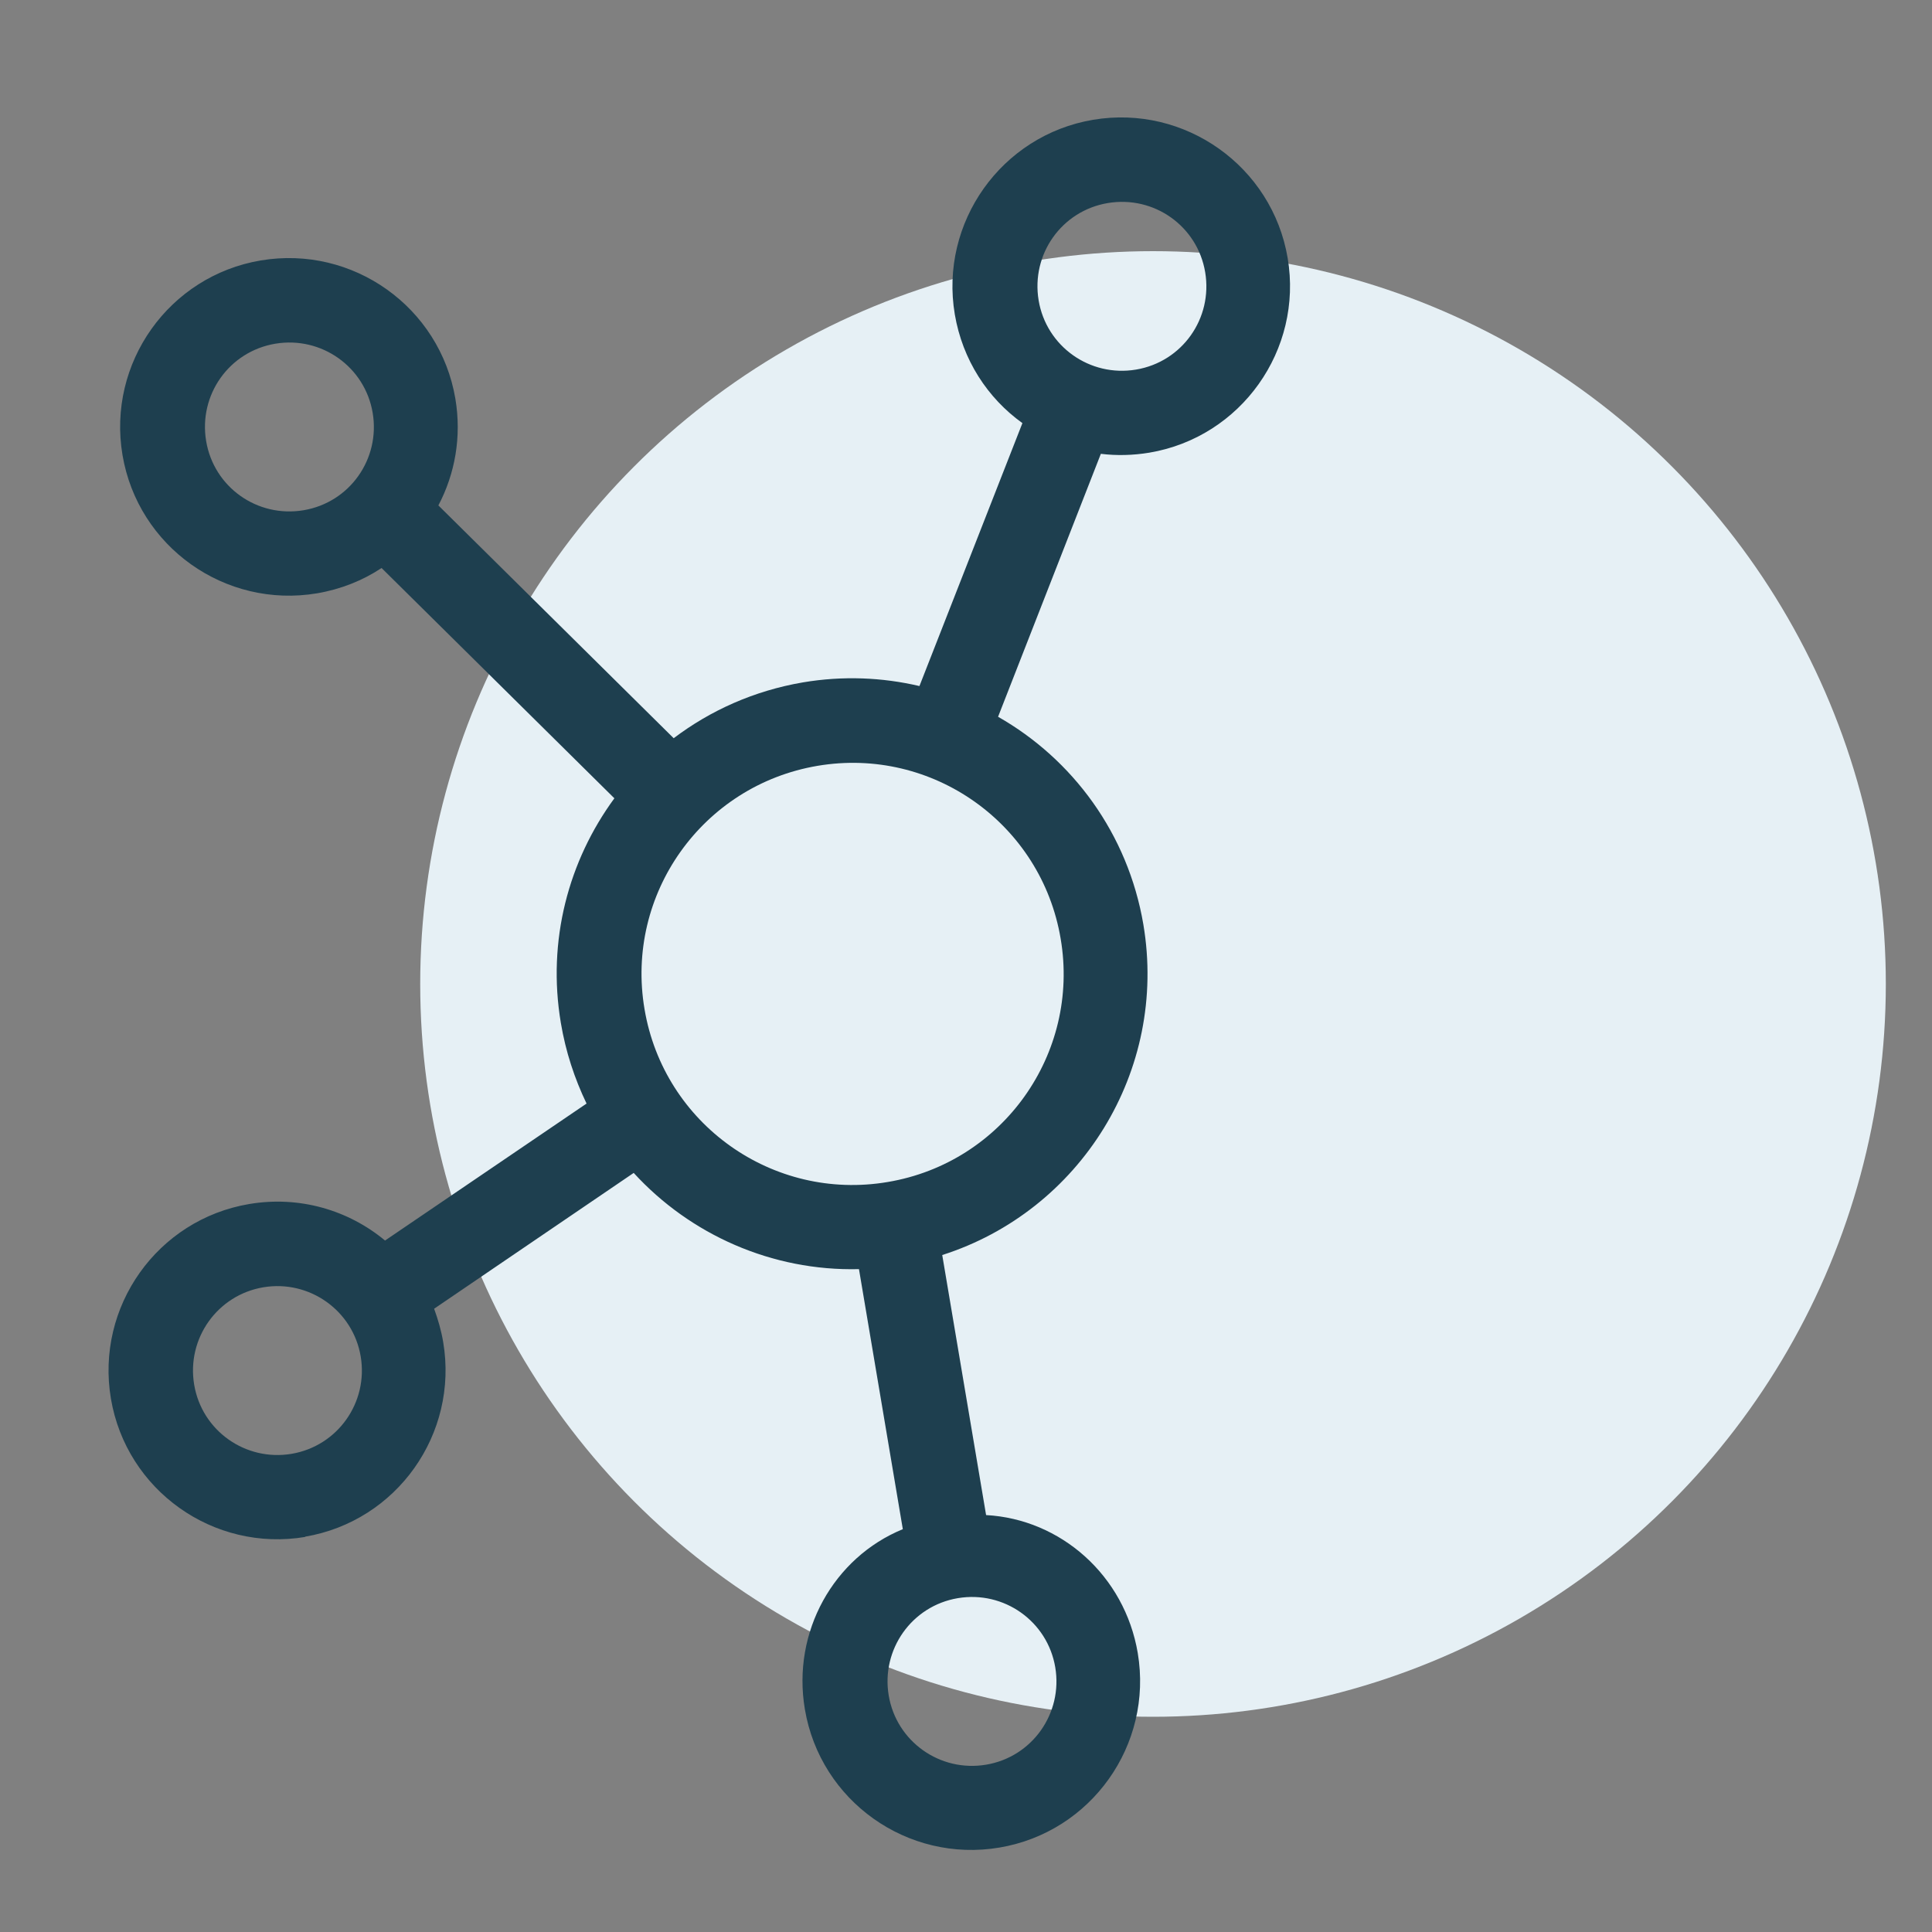
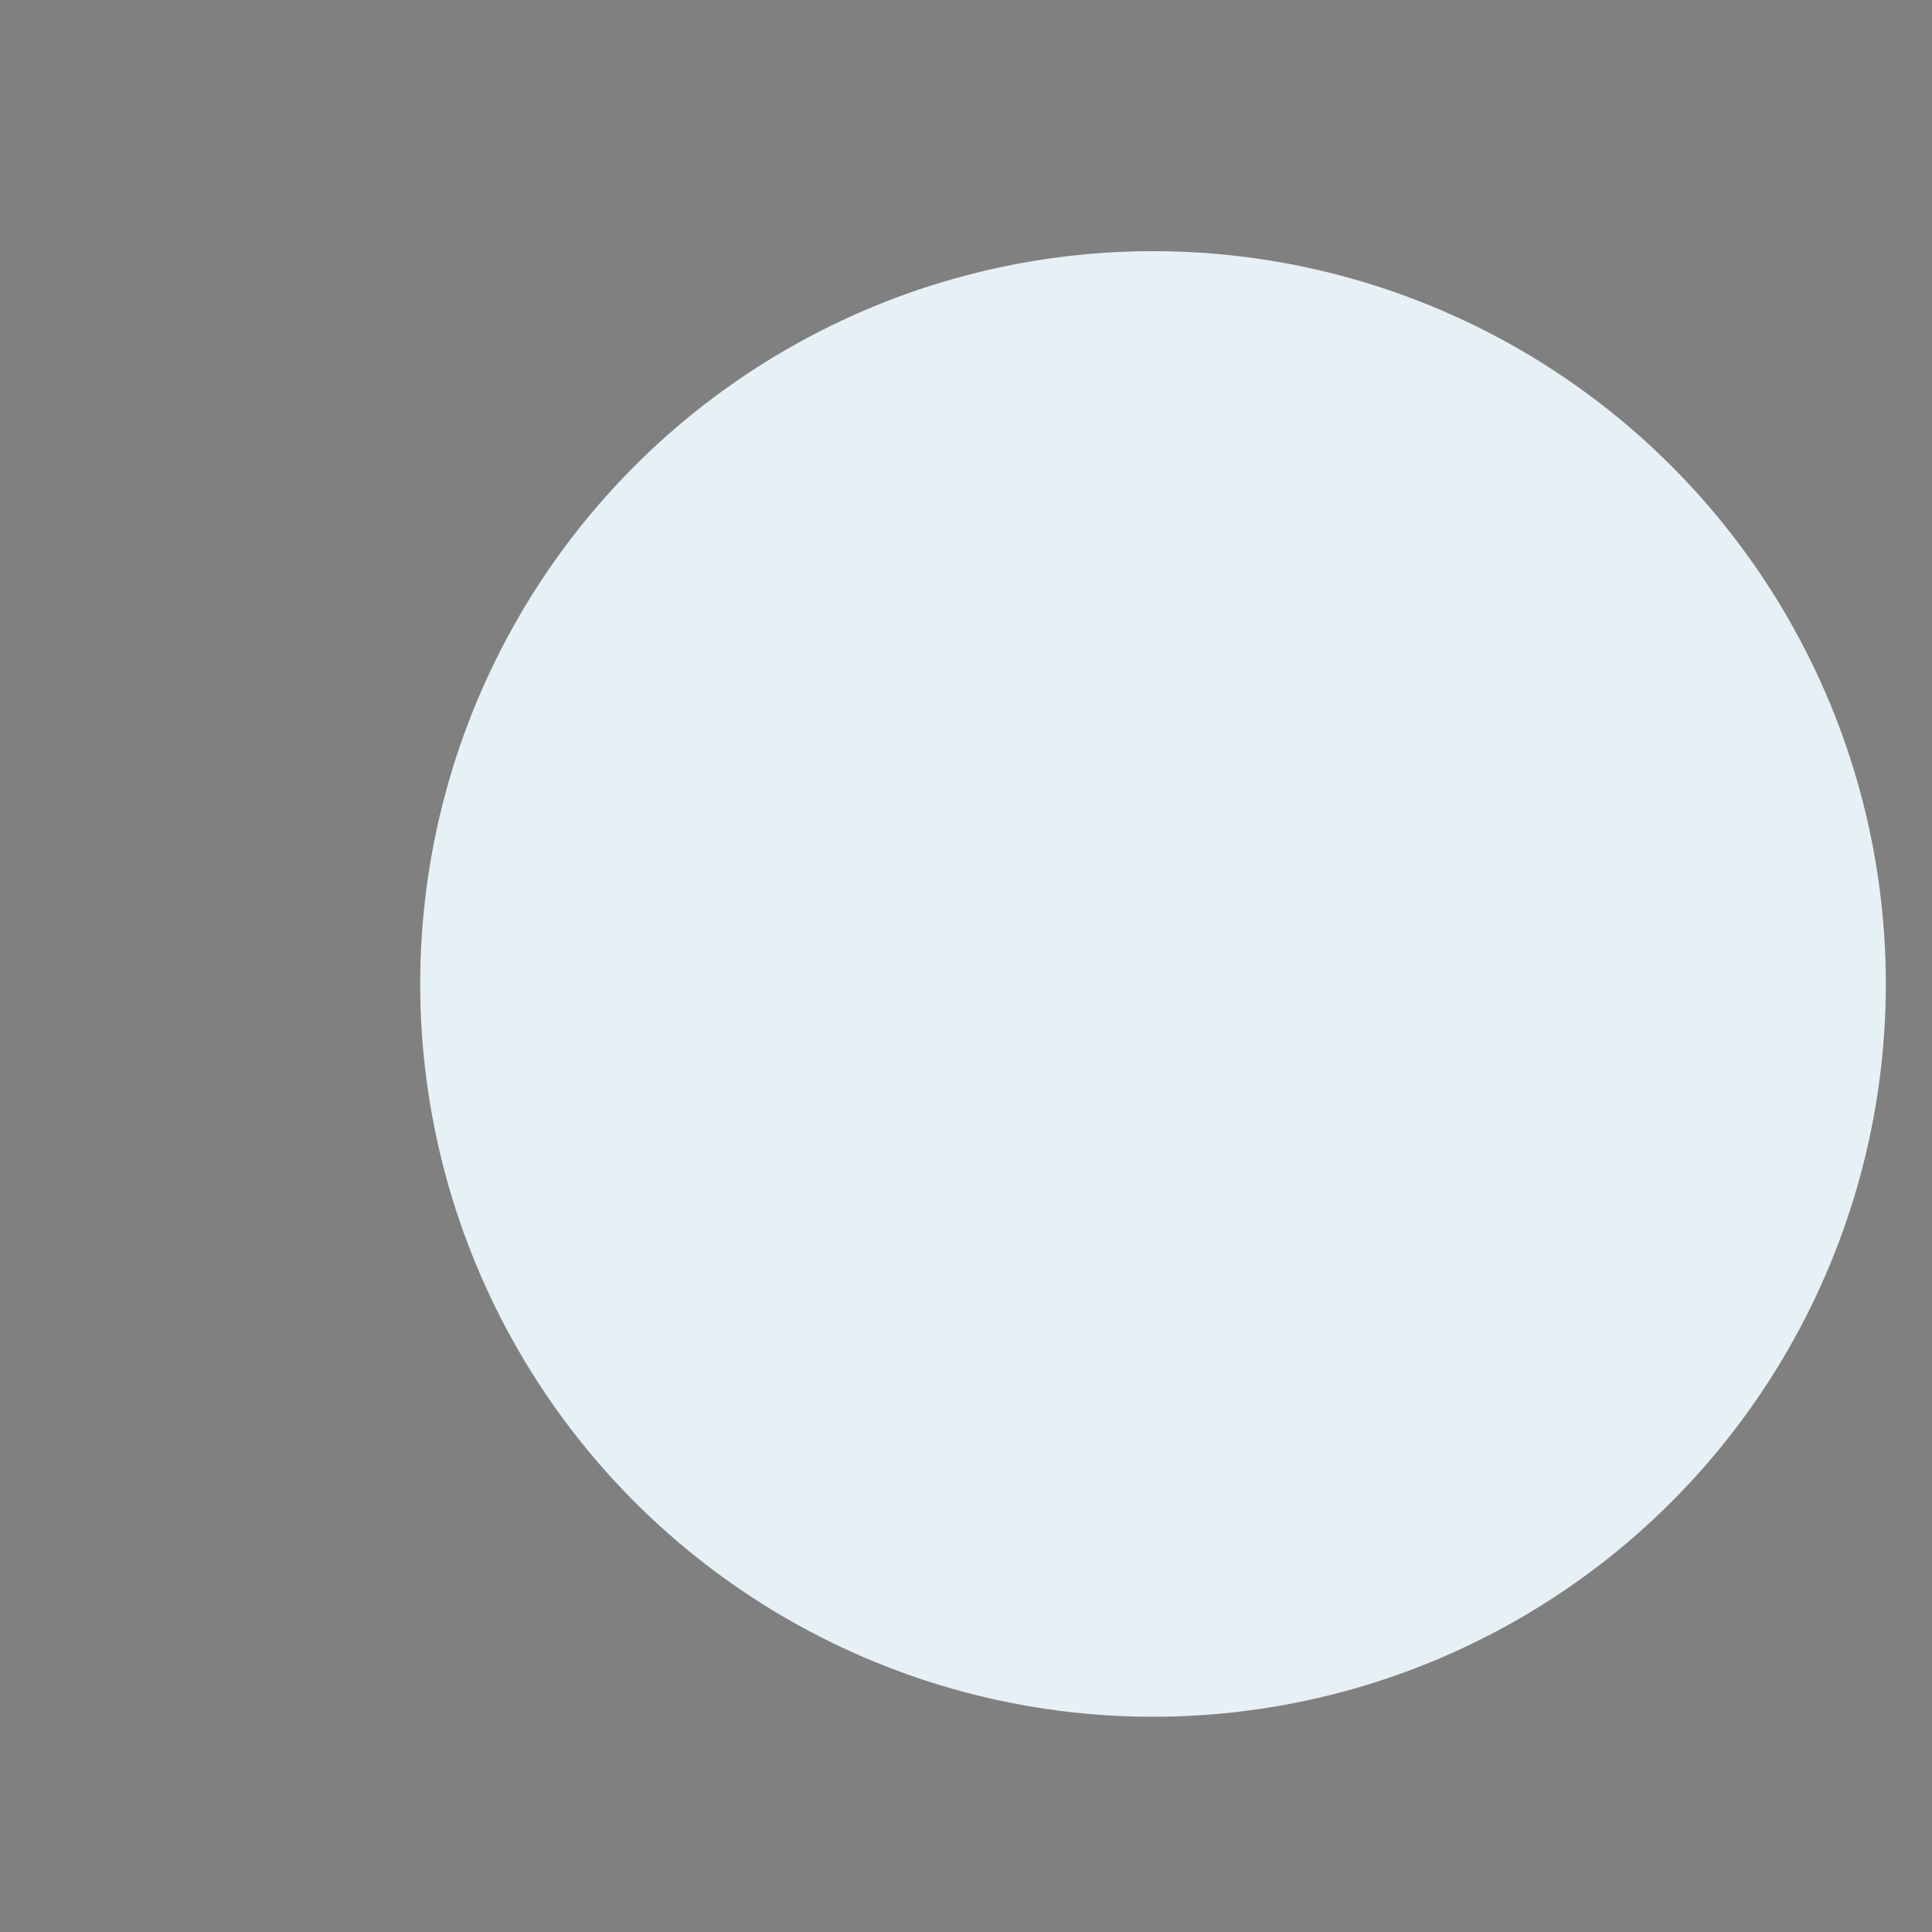
<svg xmlns="http://www.w3.org/2000/svg" id="Layer_1" data-name="Layer 1" viewBox="0 0 100 100">
  <rect x="0" y="0" width="100" height="100" fill="#808080" stroke="none" />
  <defs>
    <style>
      .cls-1 {
        fill: #1e3f4f;
      }

      .cls-2 {
        fill: #e6f0f5;
      }
    </style>
  </defs>
  <circle class="cls-2" cx="59.68" cy="50.93" r="37.93" />
-   <path class="cls-1" d="M15.81,79.55c-4.76.8-9.27-2.41-10.07-7.16s2.4-9.27,7.16-10.07c2.61-.44,5.14.32,7.03,1.89l10.43-7.09c-.62-1.29-1.08-2.68-1.33-4.17-.72-4.27.4-8.4,2.77-11.63l-12.05-11.92c-.98.65-2.11,1.1-3.34,1.31-4.76.8-9.27-2.41-10.07-7.16s2.4-9.27,7.16-10.07,9.27,2.41,10.07,7.16c.33,1.97-.02,3.89-.88,5.52l12.18,12.05c1.9-1.44,4.17-2.46,6.69-2.89,2.07-.35,4.11-.26,6.03.19l5.33-13.61c-1.8-1.29-3.1-3.27-3.5-5.63-.8-4.75,2.41-9.27,7.16-10.07s9.27,2.41,10.07,7.16-2.41,9.27-7.16,10.07c-.85.14-1.69.16-2.51.06l-5.32,13.61c3.85,2.19,6.72,6.04,7.52,10.75,1.28,7.59-3.27,14.83-10.41,17.11l2.27,13.46c3.86.21,7.17,3.12,7.85,7.14.8,4.76-2.41,9.27-7.16,10.07s-9.27-2.4-10.07-7.16c-.68-4.01,1.5-7.86,5.07-9.32l-2.27-13.46c-4.51.11-8.74-1.79-11.66-4.98l-10.33,7.03c.2.55.37,1.13.47,1.73.8,4.75-2.4,9.27-7.16,10.07h0ZM18.67,70.21c-.4-2.38-2.66-3.98-5.04-3.58s-3.98,2.65-3.58,5.04,2.66,3.98,5.04,3.58,3.98-2.65,3.58-5.04ZM19.29,21.37c-.4-2.38-2.65-3.98-5.04-3.58s-3.98,2.65-3.58,5.04,2.65,3.98,5.04,3.58,3.98-2.65,3.58-5.04ZM53.76,15.55c.4,2.38,2.65,3.98,5.04,3.58s3.98-2.65,3.58-5.04-2.65-3.98-5.04-3.58-3.98,2.65-3.58,5.04ZM54.62,86.3c-.4-2.38-2.65-3.98-5.04-3.58s-3.98,2.66-3.58,5.04,2.65,3.98,5.04,3.58,3.98-2.66,3.58-5.04ZM54.9,48.59c-1-5.95-6.64-9.96-12.59-8.95s-9.96,6.64-8.95,12.59c1,5.95,6.64,9.96,12.59,8.95,5.95-1,9.96-6.64,8.95-12.59Z" />
</svg>